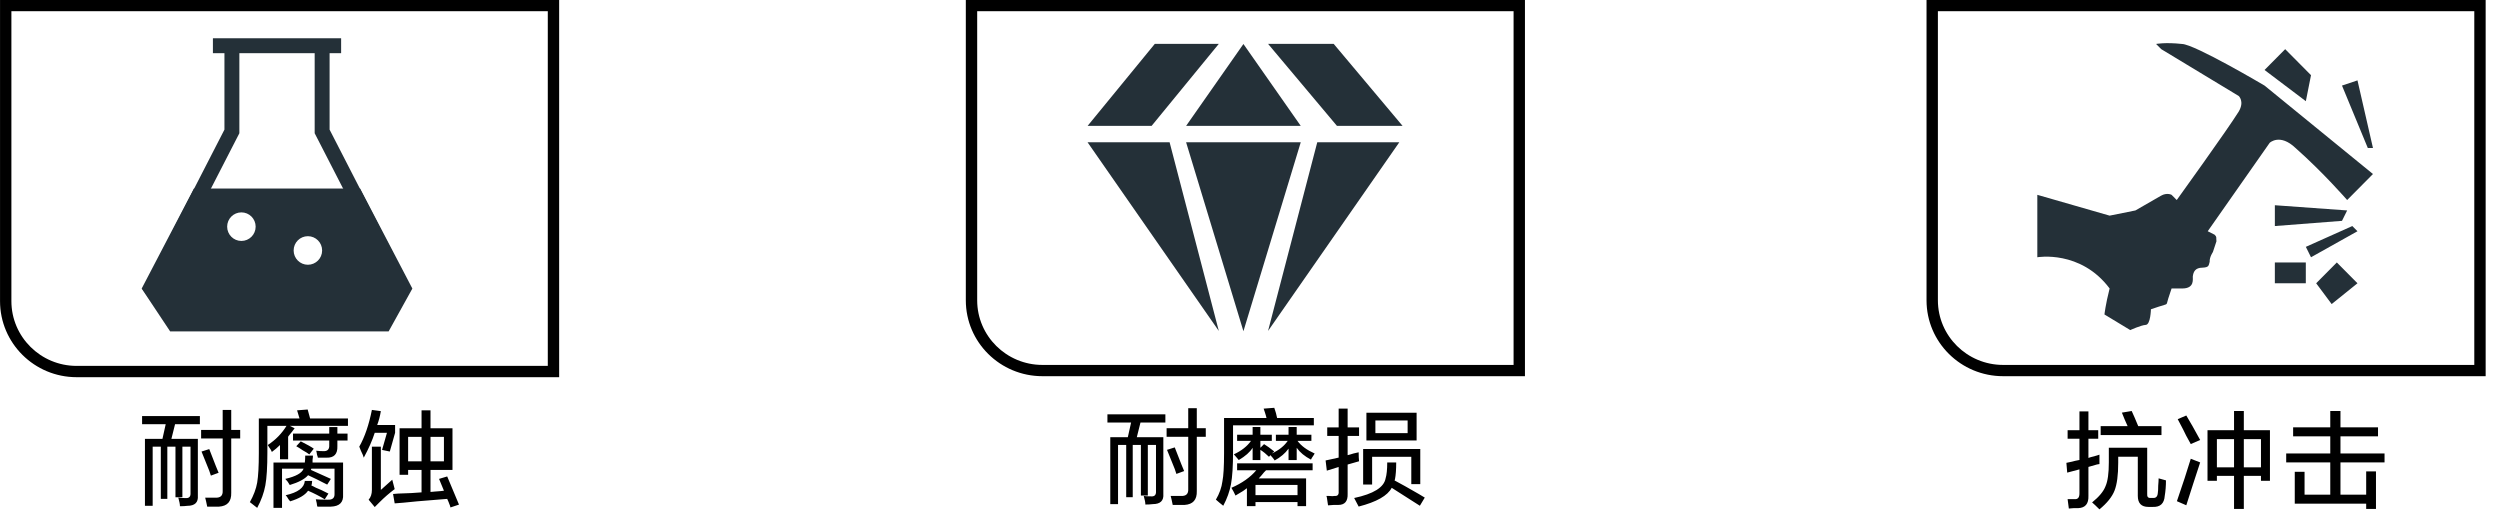
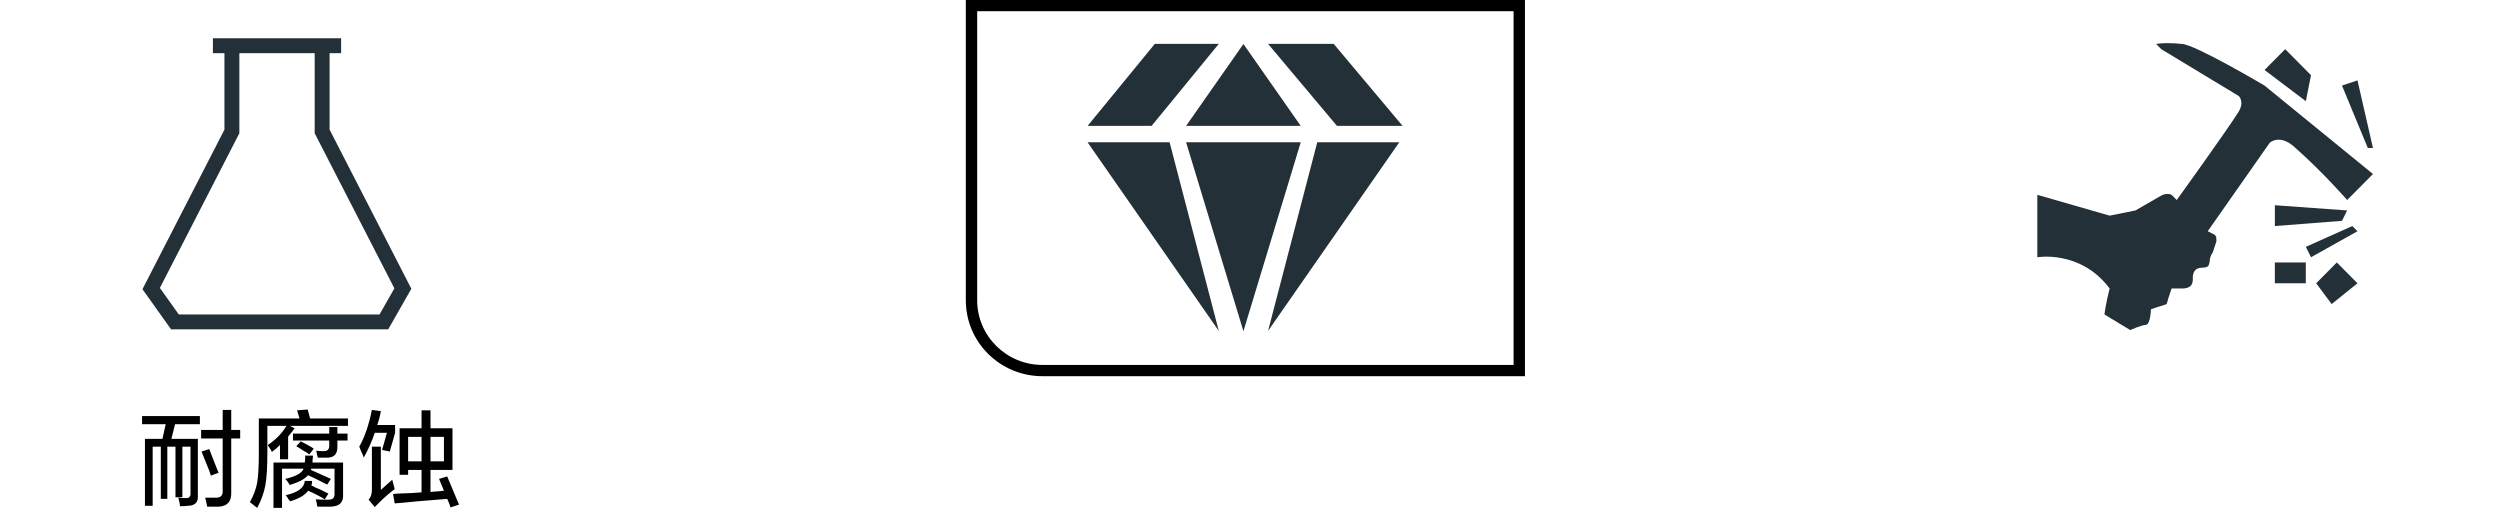
<svg xmlns="http://www.w3.org/2000/svg" width="335px" height="70px">
-   <path fill-rule="evenodd" fill="rgb(0, 0, 0)" d="M189.114,61.208 L183.864,61.208 L183.864,64.927 L182.661,64.927 L182.661,60.169 L190.317,60.169 L190.317,64.872 L189.114,64.872 L189.114,61.208 ZM183.099,55.302 L189.825,55.302 L189.825,59.021 L183.099,59.021 L183.099,55.302 ZM184.302,58.036 L188.622,58.036 L188.622,56.341 L184.302,56.341 L184.302,58.036 ZM181.349,60.771 C181.677,60.698 181.914,60.644 182.060,60.607 C182.060,61.081 182.078,61.482 182.114,61.810 L180.583,62.247 L180.583,66.185 C180.619,67.169 180.200,67.661 179.325,67.661 C179.216,67.661 179.015,67.661 178.724,67.661 C178.396,67.697 178.140,67.716 177.958,67.716 C177.921,67.424 177.867,67.060 177.794,66.622 C177.757,66.549 177.739,66.494 177.739,66.458 C177.812,66.458 177.939,66.458 178.122,66.458 C178.450,66.494 178.687,66.494 178.833,66.458 C179.234,66.494 179.416,66.294 179.380,65.857 L179.380,62.576 L177.794,63.068 L177.630,61.701 C177.775,61.665 178.031,61.610 178.396,61.536 C178.833,61.427 179.161,61.354 179.380,61.318 L179.380,58.419 L177.849,58.419 L177.849,57.271 L179.380,57.271 L179.380,54.755 L180.583,54.755 L180.583,57.271 L182.114,57.271 L182.114,58.419 L180.583,58.419 L180.583,60.990 C180.765,60.954 181.021,60.880 181.349,60.771 ZM175.672,61.591 C174.833,61.154 174.196,60.626 173.758,60.005 L173.758,61.646 L172.665,61.646 L172.665,60.115 C172.227,60.735 171.607,61.263 170.805,61.701 C170.769,61.628 170.659,61.482 170.477,61.263 C170.368,61.154 170.294,61.063 170.258,60.990 L170.040,61.208 C169.675,60.844 169.292,60.534 168.891,60.279 L168.891,61.646 L167.852,61.646 L167.852,60.005 C167.487,60.589 166.868,61.136 165.993,61.646 C165.956,61.610 165.865,61.501 165.720,61.318 C165.537,61.099 165.409,60.954 165.337,60.880 C166.357,60.407 167.123,59.805 167.634,59.076 L165.774,59.076 L165.774,58.255 L167.852,58.255 L167.852,57.216 L168.891,57.216 L168.891,58.255 L170.423,58.255 L170.423,59.076 L168.891,59.076 L168.891,60.005 L169.384,59.513 C169.748,59.732 170.204,60.060 170.751,60.497 L170.423,60.771 C171.370,60.333 172.081,59.769 172.555,59.076 L170.969,59.076 L170.969,58.255 L172.665,58.255 L172.665,57.216 L173.758,57.216 L173.758,58.255 L175.727,58.255 L175.727,59.076 L173.868,59.076 C174.341,59.732 175.107,60.297 176.165,60.771 C176.128,60.844 176.073,60.935 176.000,61.044 C175.818,61.300 175.708,61.482 175.672,61.591 ZM165.227,60.552 C165.227,62.448 165.136,63.888 164.954,64.872 C164.771,65.857 164.425,66.822 163.915,67.771 C163.587,67.515 163.259,67.242 162.931,66.951 C163.404,66.149 163.696,65.329 163.806,64.490 C163.951,63.761 164.024,62.503 164.024,60.716 L164.024,56.013 L169.712,56.013 C169.675,55.831 169.602,55.576 169.493,55.247 C169.419,55.029 169.365,54.865 169.329,54.755 L170.751,54.646 C170.787,54.719 170.823,54.829 170.860,54.974 C170.933,55.157 171.024,55.503 171.133,56.013 L176.055,56.013 L176.055,56.997 L165.227,56.997 L165.227,60.552 ZM158.676,63.122 L157.637,63.505 C157.600,63.360 157.528,63.141 157.418,62.849 C156.944,61.646 156.598,60.790 156.379,60.279 L157.418,59.951 C157.600,60.388 157.892,61.136 158.293,62.193 C158.475,62.630 158.603,62.940 158.676,63.122 ZM160.371,65.802 C160.407,66.968 159.860,67.588 158.731,67.661 C158.293,67.661 157.764,67.661 157.145,67.661 C157.035,67.115 156.944,66.713 156.871,66.458 C157.345,66.458 157.801,66.458 158.239,66.458 C158.931,66.494 159.259,66.185 159.223,65.529 L159.223,58.529 L156.325,58.529 L156.325,57.380 L159.223,57.380 L159.223,54.701 L160.371,54.701 L160.371,57.380 L161.574,57.380 L161.574,58.529 L160.371,58.529 L160.371,65.802 ZM152.333,58.583 L155.887,58.583 L155.887,66.185 C155.960,67.096 155.485,67.552 154.465,67.552 C154.210,67.588 153.882,67.607 153.481,67.607 C153.481,67.351 153.407,66.968 153.262,66.458 C153.444,66.494 153.772,66.513 154.247,66.513 C154.720,66.549 154.939,66.312 154.903,65.802 L154.903,59.622 L153.809,59.622 L153.809,66.404 L152.879,66.404 L152.879,59.622 L151.786,59.622 L151.786,66.622 L150.911,66.622 L150.911,59.622 L149.817,59.622 L149.817,67.552 L148.778,67.552 L148.778,58.583 L151.129,58.583 L151.567,56.615 L148.395,56.615 L148.395,55.521 L156.161,55.521 L156.161,56.615 L152.825,56.615 L152.333,58.583 ZM165.774,63.013 L165.774,62.083 L175.891,62.083 L175.891,63.013 L169.657,63.013 C169.583,63.087 169.493,63.177 169.384,63.286 C169.091,63.651 168.855,63.925 168.673,64.107 L175.016,64.107 L175.016,67.826 L173.868,67.826 L173.868,67.279 L168.235,67.279 L168.235,67.826 L167.087,67.826 L167.087,65.419 C166.831,65.638 166.412,65.911 165.829,66.240 C165.720,66.312 165.628,66.367 165.556,66.404 C165.409,66.076 165.227,65.729 165.009,65.365 C166.430,64.745 167.542,63.962 168.344,63.013 L165.774,63.013 ZM168.235,64.982 L168.235,66.349 L173.868,66.349 L173.868,64.982 L168.235,64.982 ZM185.669,64.107 C185.814,63.633 185.888,62.922 185.888,61.974 L187.091,61.974 C187.091,62.922 187.036,63.669 186.927,64.216 L186.872,64.380 C187.638,64.782 188.712,65.383 190.098,66.185 C190.462,66.404 190.736,66.568 190.919,66.677 L190.262,67.771 C189.970,67.588 189.570,67.333 189.059,67.005 C187.929,66.275 187.072,65.729 186.489,65.365 C185.942,66.422 184.466,67.260 182.060,67.880 C181.804,67.369 181.603,66.986 181.458,66.732 C184.046,66.185 185.450,65.310 185.669,64.107 Z" />
  <path fill-rule="evenodd" fill="rgb(36, 48, 56)" d="M179.153,16.869 L169.917,5.876 L178.711,5.876 L187.946,16.869 L179.153,16.869 ZM158.938,16.869 L166.619,5.896 L174.300,16.869 L158.938,16.869 ZM145.739,16.869 L154.746,5.876 L163.322,5.876 L154.315,16.869 L145.739,16.869 ZM163.322,44.348 L145.735,19.068 L156.727,19.068 L163.322,44.348 ZM174.300,19.068 L166.619,44.383 L158.938,19.068 L174.300,19.068 ZM187.504,19.068 L169.917,44.348 L176.512,19.068 L187.504,19.068 Z" />
  <path fill-rule="evenodd" fill="rgb(0, 0, 0)" d="M129.420,-0.008 L129.420,40.246 C129.420,45.858 134.016,50.409 139.685,50.409 L204.343,50.409 L204.343,-0.008 L129.420,-0.008 ZM202.820,48.900 L139.685,48.900 C134.865,48.900 130.943,45.018 130.943,40.246 L130.943,1.500 L202.820,1.500 L202.820,48.900 Z" />
-   <path fill-rule="evenodd" fill="rgb(0, 0, 0)" d="M319.529,60.762 L319.529,61.965 L313.623,61.965 L313.623,66.285 L317.068,66.285 L317.068,63.168 L318.381,63.168 L318.381,68.199 L317.068,68.199 L317.068,67.488 L307.498,67.488 L307.498,63.223 L308.811,63.223 L308.811,66.285 L312.256,66.285 L312.256,61.965 L306.350,61.965 L306.350,60.762 L312.256,60.762 L312.256,58.465 L307.279,58.465 L307.279,57.262 L312.256,57.262 L312.256,55.074 L313.623,55.074 L313.623,57.262 L318.654,57.262 L318.654,58.465 L313.623,58.465 L313.623,60.762 L319.529,60.762 ZM302.970,63.770 L300.673,63.770 L300.673,68.199 L299.361,68.199 L299.361,63.770 L297.064,63.770 L297.064,64.426 L295.806,64.426 L295.806,57.645 L299.361,57.645 L299.361,55.074 L300.673,55.074 L300.673,57.645 L304.173,57.645 L304.173,64.426 L302.970,64.426 L302.970,63.770 ZM299.361,58.848 L297.064,58.848 L297.064,62.621 L299.361,62.621 L299.361,58.848 ZM302.970,58.848 L300.673,58.848 L300.673,62.621 L302.970,62.621 L302.970,58.848 ZM292.963,67.707 L291.705,67.160 C292.471,64.937 293.090,63.041 293.564,61.473 C293.965,61.619 294.385,61.783 294.822,61.965 C294.639,62.512 294.330,63.460 293.892,64.809 C293.455,66.195 293.145,67.160 292.963,67.707 ZM292.963,58.410 C292.780,58.010 292.397,57.262 291.814,56.168 L292.963,55.676 C293.473,56.515 294.092,57.609 294.822,58.957 L293.564,59.504 C293.418,59.249 293.217,58.885 292.963,58.410 ZM288.490,67.926 L287.888,67.926 C286.940,67.926 286.466,67.434 286.466,66.449 L286.466,61.199 L283.841,61.199 L283.841,62.020 C283.841,63.660 283.677,64.900 283.349,65.738 C283.021,66.577 282.346,67.415 281.326,68.254 C280.888,67.817 280.560,67.506 280.341,67.324 C281.289,66.559 281.890,65.830 282.146,65.137 C282.437,64.481 282.583,63.424 282.583,61.965 L282.583,59.996 L287.724,59.996 L287.724,66.176 C287.687,66.577 287.851,66.759 288.216,66.723 L288.490,66.723 C288.890,66.759 289.109,66.541 289.146,66.067 C289.182,65.848 289.200,65.520 289.200,65.082 C289.236,64.681 289.255,64.353 289.255,64.098 C289.619,64.207 289.947,64.299 290.239,64.371 C290.239,65.101 290.185,65.793 290.075,66.449 C290.002,67.470 289.474,67.962 288.490,67.926 ZM281.490,57.098 L285.099,57.098 C284.844,56.551 284.588,55.949 284.333,55.293 L285.646,55.074 C285.900,55.621 286.193,56.296 286.521,57.098 L289.638,57.098 L289.638,58.301 L281.490,58.301 L281.490,57.098 ZM279.849,62.567 L279.849,66.449 C279.885,67.506 279.430,68.053 278.482,68.090 C278.373,68.090 278.172,68.090 277.880,68.090 C277.588,68.126 277.370,68.145 277.224,68.145 C277.151,67.488 277.096,67.069 277.060,66.887 C277.242,66.887 277.552,66.887 277.990,66.887 C278.427,66.923 278.646,66.668 278.646,66.121 L278.646,62.895 L277.006,63.332 L276.896,62.020 C277.115,61.984 277.516,61.892 278.099,61.746 C278.318,61.710 278.500,61.674 278.646,61.637 L278.646,58.793 L277.060,58.793 L277.060,57.645 L278.646,57.645 L278.646,55.129 L279.849,55.129 L279.849,57.645 L281.162,57.645 L281.162,58.793 L279.849,58.793 L279.849,61.363 C280.031,61.291 280.287,61.218 280.615,61.145 C280.943,61.035 281.180,60.963 281.326,60.926 C281.326,61.363 281.326,61.783 281.326,62.184 C281.252,62.184 281.143,62.203 280.998,62.238 C280.779,62.312 280.396,62.421 279.849,62.567 Z" />
  <path fill-rule="evenodd" fill="rgb(36, 48, 56)" d="M313.827,11.467 L315.902,10.771 L317.978,19.832 L317.286,19.832 L313.827,11.467 ZM303.447,9.377 L306.215,6.588 L309.675,10.074 L308.983,13.559 L303.447,9.377 ZM317.978,23.318 L314.519,26.804 C314.519,26.804 311.286,23.085 307.599,19.832 C305.511,17.835 304.139,19.136 304.139,19.136 L295.836,30.986 C295.836,30.986 296.356,31.249 296.758,31.451 C297.078,31.787 296.945,31.738 297.003,32.338 C296.800,32.951 296.528,33.775 296.528,33.775 C296.528,33.775 296.058,34.454 296.097,35.077 C295.952,35.606 295.999,35.821 295.144,35.867 C294.147,35.867 293.912,36.431 293.835,37.044 C293.799,37.333 294.140,38.655 292.428,38.655 C291.818,38.655 290.992,38.655 290.992,38.655 C290.992,38.655 290.749,39.391 290.550,39.990 C290.217,40.997 290.654,40.627 289.239,41.102 C288.728,41.274 288.224,41.443 288.224,41.443 C288.224,41.443 288.182,43.497 287.532,43.535 C286.883,43.573 285.456,44.232 285.456,44.232 L281.997,42.140 C281.997,42.140 282.139,40.810 282.689,38.655 C278.795,33.454 273.001,34.472 273.001,34.472 L273.001,26.107 L282.689,28.896 L286.148,28.199 C286.148,28.199 288.139,27.052 289.568,26.230 C290.368,25.769 290.992,26.107 290.992,26.107 L291.684,26.804 C291.684,26.804 298.520,17.319 299.988,14.953 C300.793,13.589 299.988,12.863 299.988,12.863 L289.608,6.588 L288.916,5.891 C288.916,5.891 290.134,5.645 292.376,5.891 C294.066,5.915 303.447,11.467 303.447,11.467 L317.978,23.318 ZM308.979,37.956 L304.830,37.956 L304.830,35.167 L308.979,35.167 L308.979,37.956 ZM304.831,27.501 L314.519,28.199 L313.827,29.593 L304.831,30.290 L304.831,27.501 ZM315.902,30.986 L309.675,34.472 L308.983,33.078 L315.210,30.290 L315.902,30.986 ZM315.902,37.958 L312.443,40.746 L310.367,37.958 L313.135,35.169 L315.902,37.958 Z" />
-   <path fill-rule="evenodd" fill="rgb(0, 0, 0)" d="M258.155,-0.008 L258.155,40.246 C258.155,45.858 262.751,50.409 268.420,50.409 L333.078,50.409 L333.078,-0.008 L258.155,-0.008 ZM331.555,48.900 L268.420,48.900 C263.599,48.900 259.678,45.018 259.678,40.246 L259.678,1.500 L331.555,1.500 L331.555,48.900 Z" />
  <path fill-rule="evenodd" fill="rgb(0, 0, 0)" d="M57.688,65.921 C57.832,65.921 58.033,65.903 58.288,65.867 C58.833,65.831 59.233,65.794 59.487,65.757 L58.833,64.171 L59.924,63.843 C60.542,65.302 61.069,66.559 61.505,67.617 L60.360,67.999 C60.360,67.963 60.341,67.890 60.306,67.781 C60.160,67.379 60.033,67.070 59.924,66.851 C58.978,66.924 57.633,67.033 55.888,67.179 C54.506,67.324 53.506,67.416 52.888,67.453 L52.670,66.195 C52.815,66.195 53.033,66.177 53.324,66.140 C54.669,66.104 55.724,66.049 56.488,65.976 L56.488,62.968 L54.688,62.968 L54.688,63.624 L53.543,63.624 L53.543,57.390 L56.488,57.390 L56.488,54.984 L57.688,54.984 L57.688,57.390 L60.633,57.390 L60.633,62.968 L57.688,62.968 L57.688,65.921 ZM56.488,58.538 L54.688,58.538 L54.688,61.820 L56.488,61.820 L56.488,58.538 ZM59.487,61.820 L59.487,58.538 L57.688,58.538 L57.688,61.820 L59.487,61.820 ZM51.197,60.288 L51.852,57.992 L50.216,57.992 C49.888,59.013 49.397,60.124 48.743,61.328 C48.706,61.146 48.579,60.835 48.361,60.398 C48.252,60.106 48.179,59.924 48.143,59.851 C48.870,58.575 49.433,56.935 49.834,54.929 L51.034,55.093 C50.925,55.749 50.761,56.370 50.543,56.953 L52.943,56.953 L52.943,57.992 L52.234,60.507 L51.197,60.288 ZM39.482,57.390 C39.300,57.646 39.027,57.992 38.664,58.429 L38.609,58.538 L38.609,61.546 L37.519,61.546 L37.519,59.632 C37.191,59.960 36.827,60.271 36.428,60.562 C36.391,60.417 36.264,60.198 36.046,59.906 C35.973,59.760 35.918,59.669 35.882,59.632 C36.937,58.940 37.773,58.083 38.391,57.062 L35.828,57.062 L35.828,60.617 C35.828,62.585 35.737,64.062 35.555,65.046 C35.373,66.031 35.010,67.033 34.464,68.054 C34.355,67.981 34.192,67.853 33.974,67.671 C33.755,67.488 33.592,67.361 33.483,67.288 C33.991,66.378 34.319,65.503 34.464,64.663 C34.609,63.788 34.683,62.476 34.683,60.726 L34.683,56.078 L40.137,56.078 C40.100,55.932 40.045,55.749 39.973,55.531 C39.900,55.276 39.845,55.093 39.809,54.984 L41.227,54.874 L41.555,56.078 L46.627,56.078 L46.627,57.062 L38.828,57.062 L39.482,57.390 ZM29.294,63.351 L28.258,63.734 C28.221,63.589 28.149,63.370 28.040,63.078 C27.567,61.874 27.221,61.018 27.003,60.507 L28.040,60.179 C28.221,60.617 28.512,61.364 28.912,62.421 C29.094,62.859 29.221,63.169 29.294,63.351 ZM30.985,66.031 C31.020,67.197 30.475,67.817 29.348,67.890 C28.912,67.890 28.385,67.890 27.767,67.890 C27.658,67.343 27.567,66.942 27.494,66.687 C27.966,66.687 28.421,66.687 28.858,66.687 C29.548,66.723 29.875,66.413 29.839,65.757 L29.839,58.757 L26.949,58.757 L26.949,57.609 L29.839,57.609 L29.839,54.929 L30.985,54.929 L30.985,57.609 L32.185,57.609 L32.185,58.757 L30.985,58.757 L30.985,66.031 ZM22.967,58.812 L26.512,58.812 L26.512,66.413 C26.585,67.324 26.112,67.781 25.094,67.781 C24.840,67.817 24.512,67.835 24.113,67.835 C24.113,67.580 24.039,67.197 23.894,66.687 C24.076,66.723 24.403,66.742 24.876,66.742 C25.348,66.778 25.566,66.541 25.531,66.031 L25.531,59.851 L24.440,59.851 L24.440,66.632 L23.513,66.632 L23.513,59.851 L22.422,59.851 L22.422,66.851 L21.549,66.851 L21.549,59.851 L20.458,59.851 L20.458,67.781 L19.422,67.781 L19.422,58.812 L21.767,58.812 L22.204,56.843 L19.040,56.843 L19.040,55.749 L26.785,55.749 L26.785,56.843 L23.458,56.843 L22.967,58.812 ZM40.900,61.054 L41.936,61.054 C41.936,61.200 41.918,61.382 41.882,61.601 C41.882,61.784 41.882,61.911 41.882,61.984 L45.972,61.984 L45.972,66.249 C46.045,67.306 45.499,67.853 44.336,67.890 C43.863,67.890 43.263,67.890 42.536,67.890 C42.536,67.853 42.518,67.799 42.482,67.726 C42.482,67.580 42.427,67.306 42.318,66.906 C42.718,66.942 43.245,66.960 43.900,66.960 C44.554,66.996 44.863,66.723 44.827,66.140 L44.827,62.804 L41.718,62.804 C41.718,62.841 41.699,62.896 41.664,62.968 C42.973,63.552 43.863,63.953 44.336,64.171 L43.845,64.937 C43.700,64.864 43.481,64.755 43.191,64.609 C42.790,64.390 42.155,64.081 41.282,63.679 C40.846,64.190 40.027,64.628 38.828,64.992 C38.754,64.882 38.664,64.737 38.555,64.554 C38.409,64.372 38.300,64.245 38.228,64.171 C39.646,63.843 40.464,63.388 40.682,62.804 L37.791,62.804 L37.791,68.054 L36.646,68.054 L36.646,61.984 L40.846,61.984 C40.881,61.692 40.900,61.382 40.900,61.054 ZM40.846,64.445 L41.827,64.445 C41.827,64.540 41.811,64.684 41.783,64.862 C41.773,64.884 41.752,64.943 41.718,65.046 C41.863,65.120 42.081,65.229 42.373,65.374 C42.772,65.521 43.318,65.776 44.009,66.140 L43.518,66.906 C42.864,66.504 42.118,66.122 41.282,65.757 C40.881,66.341 40.082,66.814 38.882,67.179 C38.845,67.142 38.773,67.051 38.664,66.906 C38.518,66.650 38.391,66.468 38.282,66.359 C39.918,65.995 40.772,65.356 40.846,64.445 ZM41.773,64.937 C41.777,64.908 41.779,64.889 41.783,64.862 C41.795,64.837 41.792,64.860 41.773,64.937 ZM41.446,60.890 C41.263,60.745 40.973,60.562 40.573,60.343 C40.209,60.089 39.918,59.906 39.700,59.796 L40.300,59.140 C41.173,59.578 41.754,59.906 42.045,60.124 L41.446,60.890 ZM45.209,57.226 L45.209,58.101 L46.572,58.101 L46.572,59.031 L45.209,59.031 L45.209,59.796 C45.245,60.854 44.754,61.364 43.736,61.328 C43.263,61.328 42.881,61.328 42.591,61.328 C42.591,61.255 42.554,61.128 42.482,60.945 C42.445,60.690 42.408,60.507 42.373,60.398 C42.700,60.435 43.008,60.453 43.300,60.453 C43.881,60.489 44.154,60.216 44.118,59.632 L44.118,59.031 L39.264,59.031 L39.264,58.101 L44.118,58.101 L44.118,57.226 L45.209,57.226 ZM49.834,59.851 L51.034,59.851 L51.034,65.648 L52.561,64.281 L52.888,65.538 C52.160,66.085 51.488,66.668 50.870,67.288 C50.761,67.398 50.597,67.562 50.379,67.781 C50.306,67.853 50.251,67.908 50.216,67.945 L49.397,66.960 C49.688,66.632 49.834,66.195 49.834,65.648 L49.834,59.851 Z" />
-   <path fill-rule="evenodd" fill="rgb(0, 0, 0)" d="M0.004,-0.008 L0.004,40.353 C0.004,45.980 4.600,50.543 10.269,50.543 L74.927,50.543 L74.927,-0.008 L0.004,-0.008 ZM73.404,49.030 L10.269,49.030 C5.449,49.030 1.527,45.138 1.527,40.353 L1.527,1.505 L73.404,1.505 L73.404,49.030 Z" />
  <path fill-rule="evenodd" stroke="rgb(36, 48, 56)" stroke-width="2px" stroke-linecap="butt" stroke-linejoin="miter" fill="none" d="M28.530,6.127 L45.711,6.127 " />
  <path fill-rule="evenodd" stroke="rgb(36, 48, 56)" stroke-width="2px" stroke-linecap="butt" stroke-linejoin="miter" fill="none" d="M31.075,6.764 L31.075,17.612 L20.257,38.667 L23.439,43.134 L51.439,43.134 L53.984,38.667 L43.166,17.612 L43.166,6.764 " />
-   <path fill-rule="evenodd" fill="rgb(36, 48, 56)" d="M52.075,44.410 L22.802,44.410 L18.984,38.667 L25.984,25.268 L48.257,25.268 L55.257,38.667 L52.075,44.410 ZM32.348,28.459 C31.293,28.459 30.439,29.315 30.439,30.373 C30.439,31.430 31.293,32.287 32.348,32.287 C33.402,32.287 34.257,31.430 34.257,30.373 C34.257,29.315 33.402,28.459 32.348,28.459 ZM41.257,31.649 C40.202,31.649 39.348,32.506 39.348,33.563 C39.348,34.620 40.202,35.477 41.257,35.477 C42.311,35.477 43.166,34.620 43.166,33.563 C43.166,32.506 42.311,31.649 41.257,31.649 Z" />
</svg>